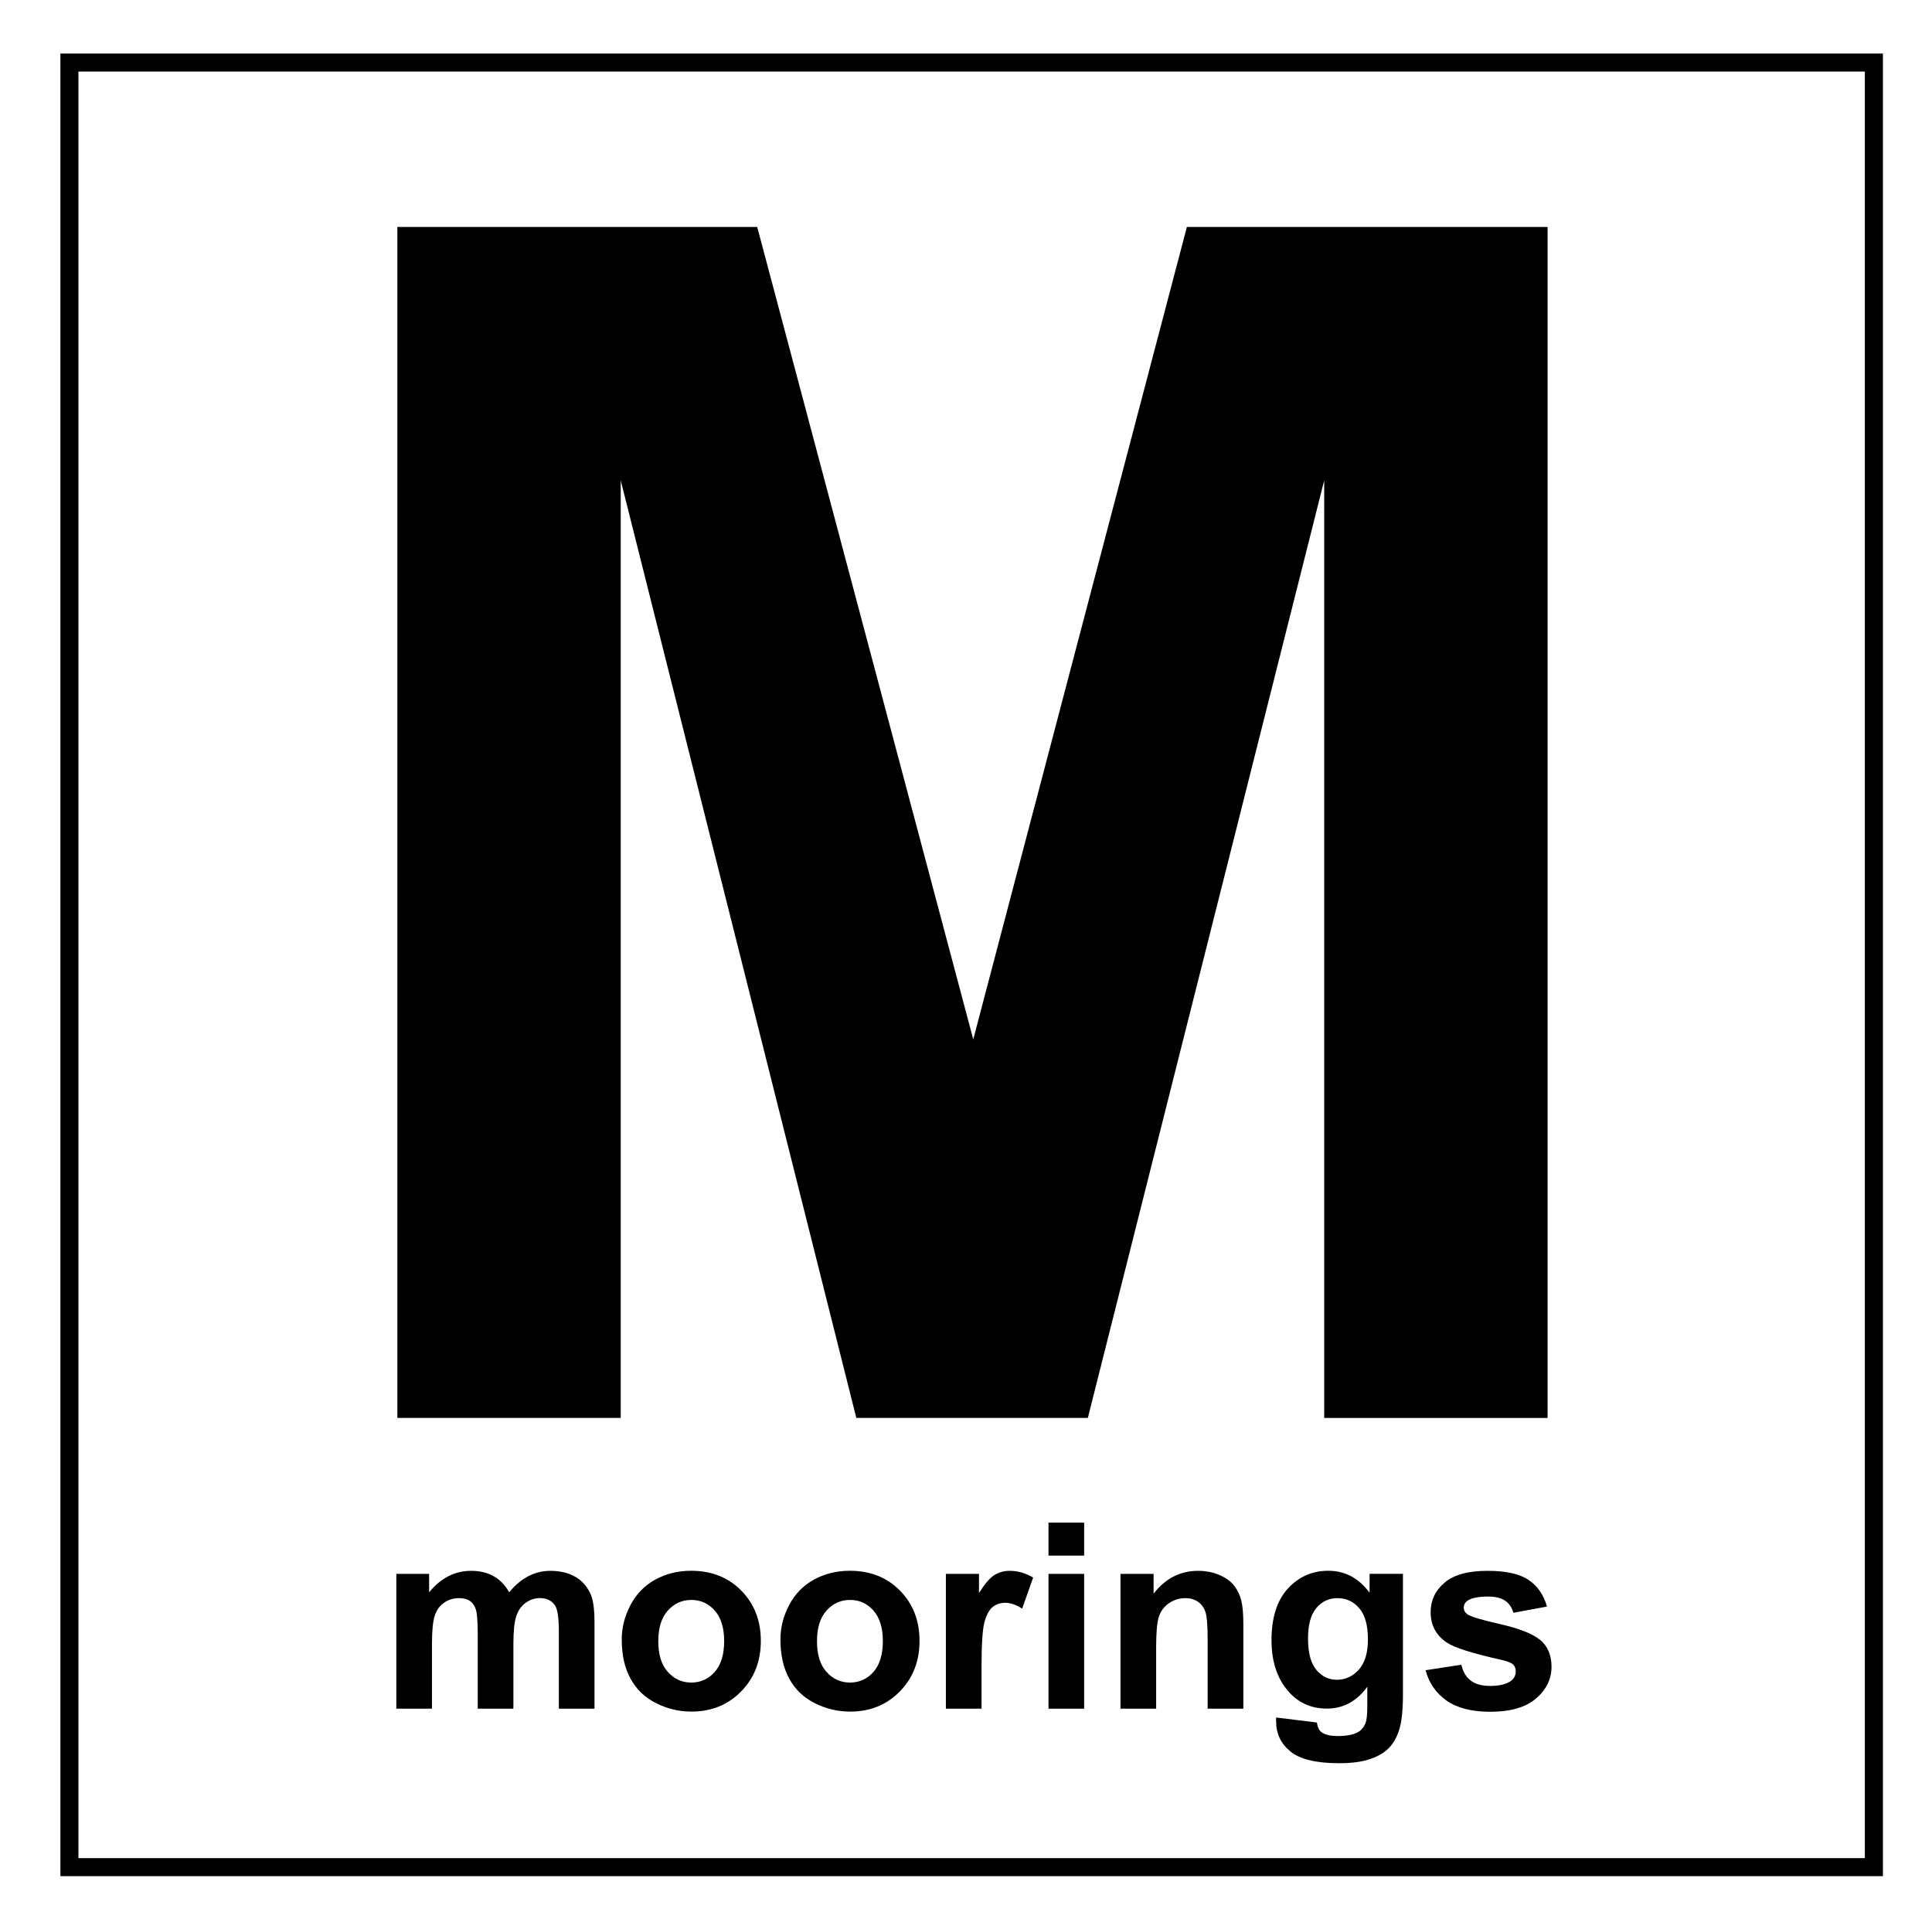
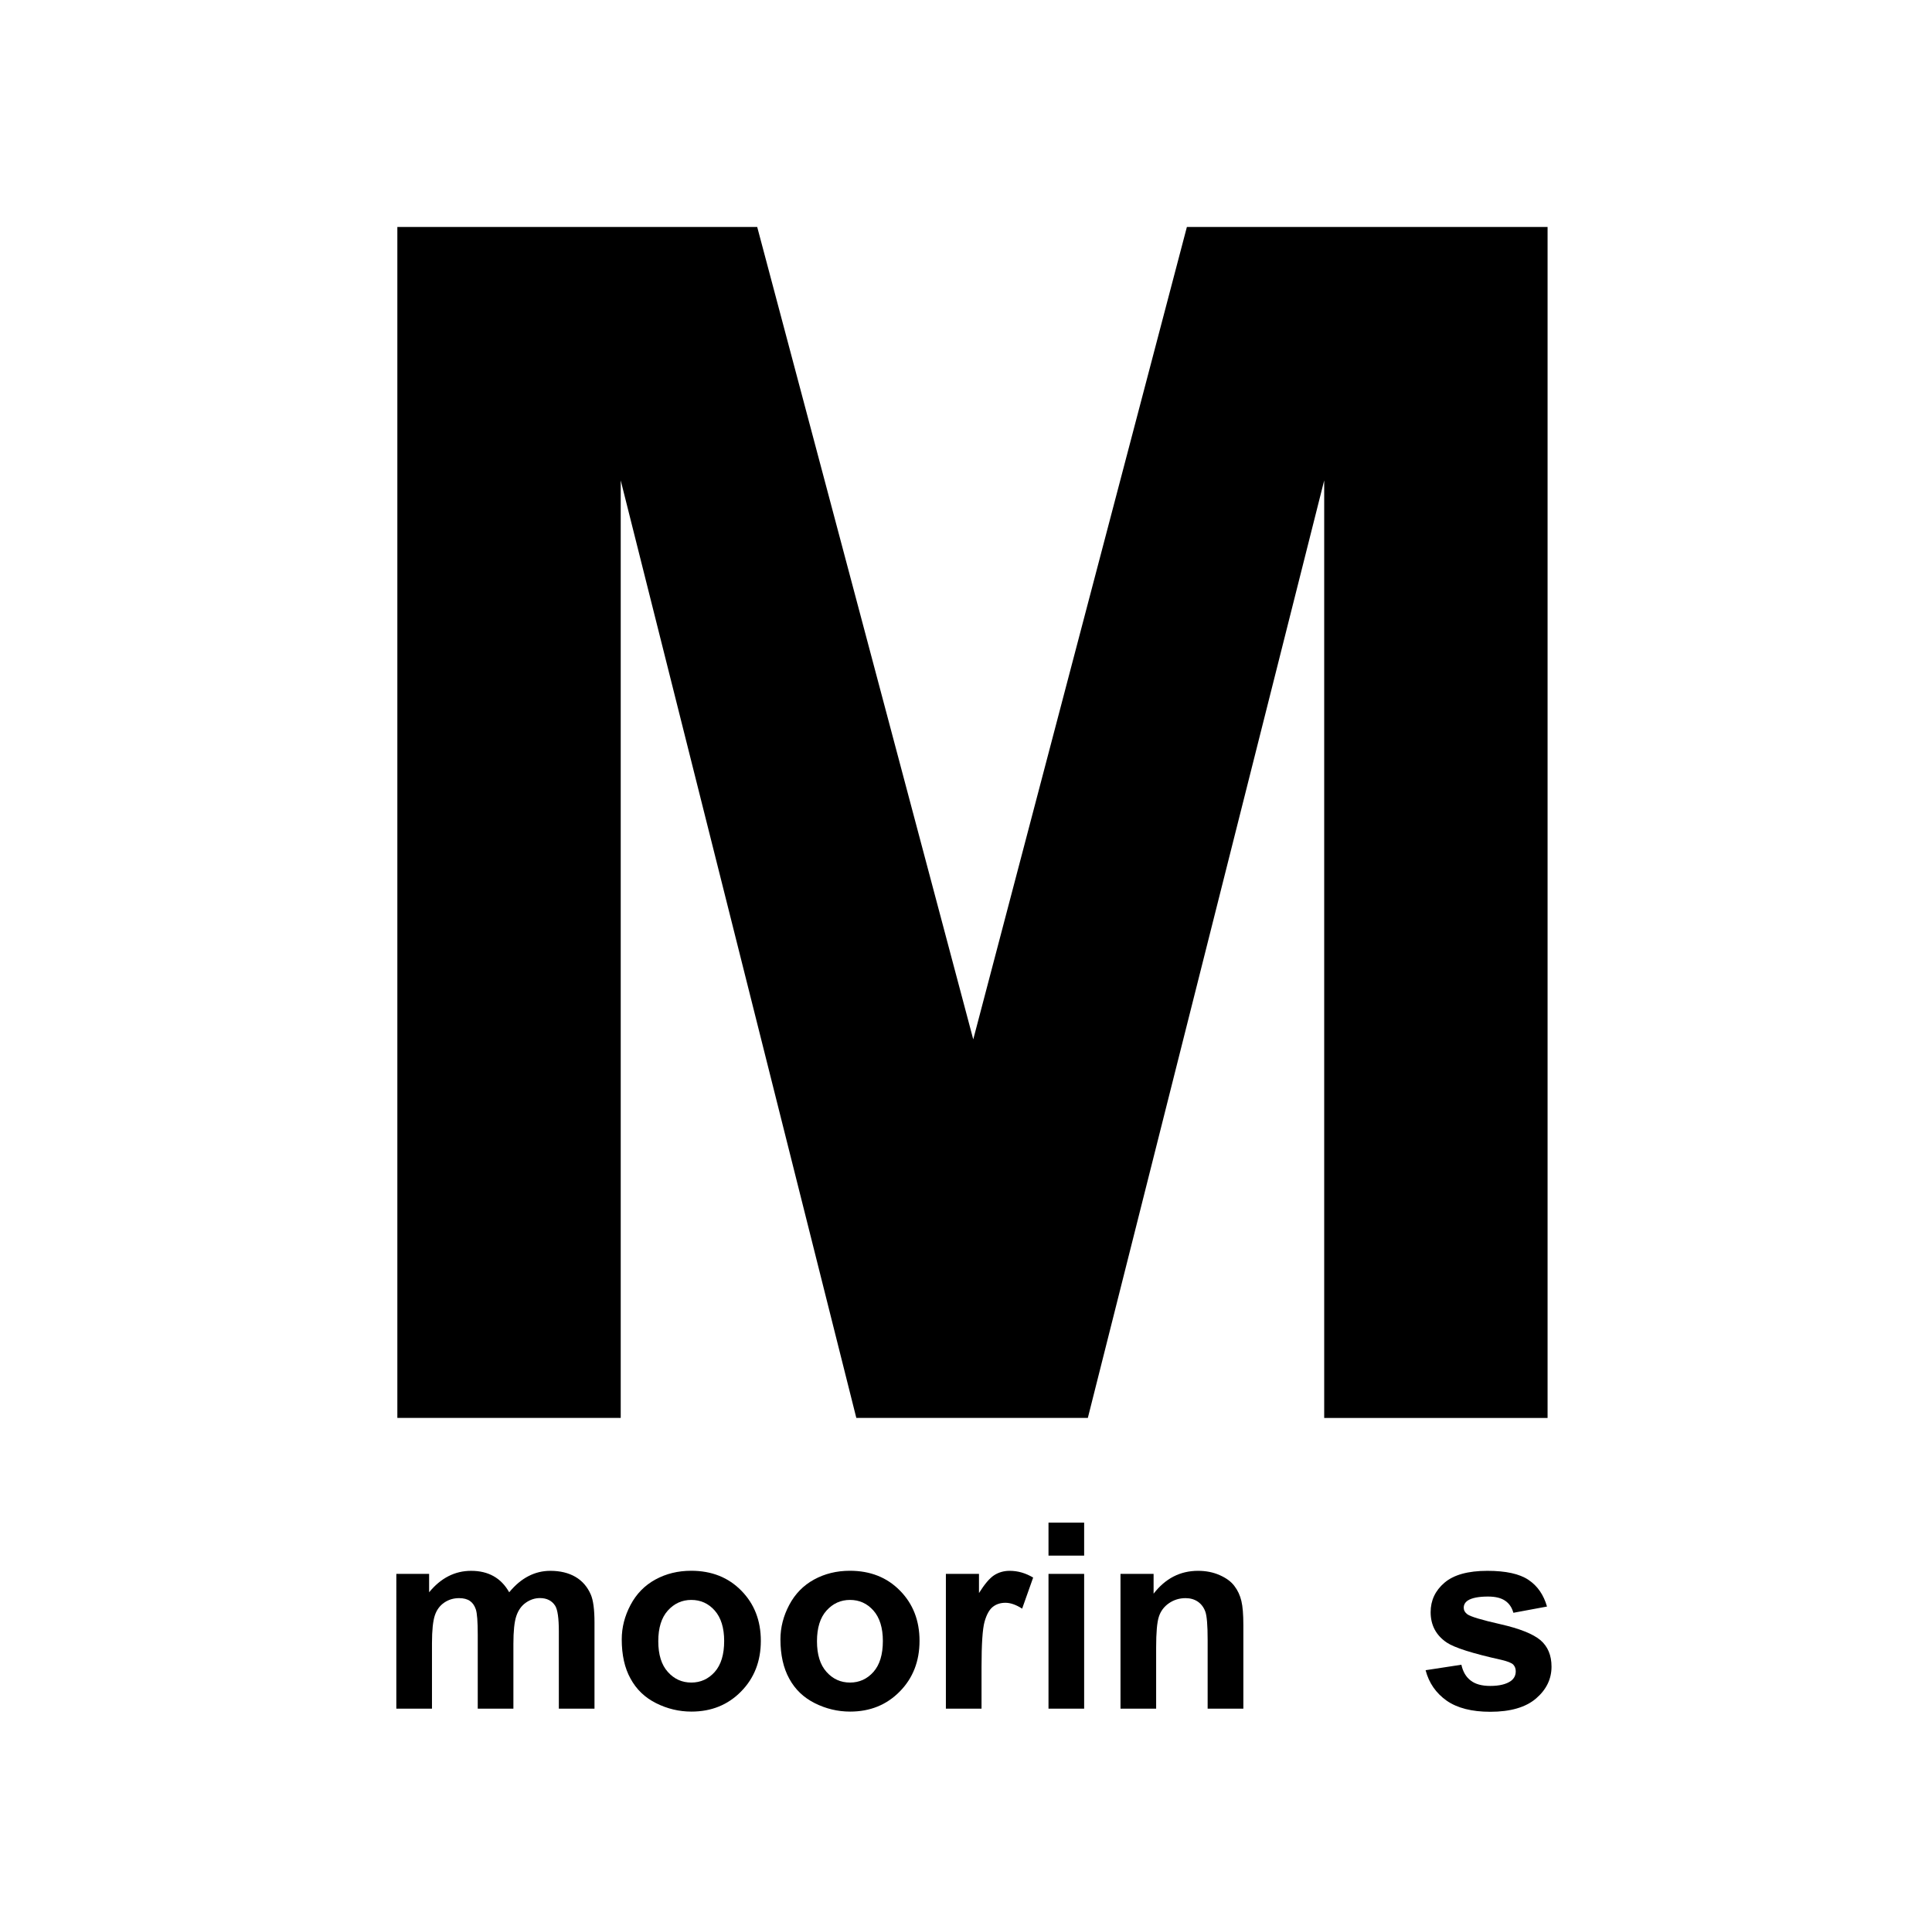
<svg xmlns="http://www.w3.org/2000/svg" id="Layer_1" x="0px" y="0px" viewBox="0 0 303.5 302.5" style="enable-background:new 0 0 303.5 302.5;" xml:space="preserve">
  <g>
    <g>
      <path d="M62.42,222.72V35.65h56.53l33.94,127.61l33.56-127.61h56.66v187.08h-35.09V75.46l-37.13,147.26h-36.37L97.51,75.46v147.26   H62.42z" />
    </g>
    <g>
      <path d="M62.25,247.22h5.16v2.89c1.85-2.25,4.05-3.37,6.6-3.37c1.36,0,2.53,0.28,3.53,0.84c1,0.56,1.81,1.4,2.45,2.53   c0.93-1.13,1.93-1.97,3.01-2.53c1.08-0.56,2.23-0.84,3.45-0.84c1.55,0,2.87,0.32,3.95,0.95c1.08,0.63,1.88,1.56,2.41,2.78   c0.39,0.9,0.58,2.37,0.58,4.39v13.53h-5.6v-12.1c0-2.1-0.19-3.45-0.58-4.07c-0.52-0.8-1.32-1.2-2.39-1.2   c-0.78,0-1.52,0.24-2.21,0.72c-0.69,0.48-1.19,1.18-1.5,2.1s-0.46,2.38-0.46,4.38v10.17h-5.6v-11.6c0-2.06-0.1-3.39-0.3-3.99   c-0.2-0.6-0.51-1.04-0.93-1.33c-0.42-0.29-0.99-0.44-1.7-0.44c-0.86,0-1.64,0.23-2.33,0.7c-0.69,0.47-1.19,1.14-1.48,2.01   s-0.45,2.33-0.45,4.36v10.29h-5.6V247.22z" />
      <path d="M97.67,257.5c0-1.86,0.46-3.66,1.38-5.4c0.92-1.74,2.22-3.07,3.9-3.99c1.68-0.92,3.56-1.38,5.63-1.38   c3.2,0,5.83,1.04,7.87,3.12c2.05,2.08,3.07,4.71,3.07,7.88c0,3.2-1.03,5.86-3.1,7.96c-2.07,2.11-4.67,3.16-7.8,3.16   c-1.94,0-3.79-0.44-5.55-1.32s-3.1-2.16-4.02-3.86C98.12,262,97.67,259.94,97.67,257.5z M103.41,257.8c0,2.1,0.5,3.71,1.5,4.82   c1,1.12,2.23,1.67,3.69,1.67c1.46,0,2.69-0.56,3.68-1.67c0.99-1.12,1.48-2.74,1.48-4.86c0-2.07-0.5-3.67-1.48-4.78   c-0.99-1.12-2.22-1.67-3.68-1.67c-1.46,0-2.69,0.56-3.69,1.67S103.41,255.7,103.41,257.8z" />
      <path d="M122.6,257.5c0-1.86,0.46-3.66,1.38-5.4c0.92-1.74,2.22-3.07,3.9-3.99c1.68-0.92,3.56-1.38,5.63-1.38   c3.2,0,5.83,1.04,7.87,3.12c2.05,2.08,3.07,4.71,3.07,7.88c0,3.2-1.03,5.86-3.1,7.96c-2.07,2.11-4.67,3.16-7.8,3.16   c-1.94,0-3.79-0.44-5.55-1.32s-3.1-2.16-4.02-3.86C123.06,262,122.6,259.94,122.6,257.5z M128.34,257.8c0,2.1,0.5,3.71,1.5,4.82   c1,1.12,2.23,1.67,3.69,1.67c1.46,0,2.69-0.56,3.68-1.67c0.99-1.12,1.48-2.74,1.48-4.86c0-2.07-0.5-3.67-1.48-4.78   c-0.99-1.12-2.22-1.67-3.68-1.67c-1.46,0-2.69,0.56-3.69,1.67S128.34,255.7,128.34,257.8z" />
      <path d="M154.19,268.39h-5.6v-21.17h5.2v3.01c0.89-1.42,1.69-2.36,2.4-2.81c0.71-0.45,1.52-0.68,2.42-0.68   c1.28,0,2.5,0.35,3.69,1.06l-1.73,4.88c-0.95-0.61-1.82-0.92-2.63-0.92c-0.79,0-1.45,0.22-1.99,0.65   c-0.54,0.43-0.97,1.21-1.29,2.34c-0.31,1.13-0.47,3.49-0.47,7.1V268.39z" />
      <path d="M164.71,244.35v-5.18h5.6v5.18H164.71z M164.71,268.39v-21.17h5.6v21.17H164.71z" />
      <path d="M195.31,268.39h-5.6v-10.8c0-2.29-0.12-3.76-0.36-4.43s-0.63-1.19-1.17-1.57c-0.54-0.37-1.19-0.56-1.94-0.56   c-0.97,0-1.84,0.27-2.61,0.8c-0.77,0.53-1.3,1.24-1.58,2.11c-0.29,0.88-0.43,2.5-0.43,4.86v9.59h-5.6v-21.17h5.2v3.11   c1.85-2.39,4.17-3.59,6.98-3.59c1.24,0,2.37,0.22,3.39,0.67c1.02,0.45,1.8,1.01,2.32,1.71c0.53,0.69,0.89,1.47,1.1,2.35   s0.31,2.13,0.31,3.77V268.39z" />
-       <path d="M200.47,269.78l6.4,0.78c0.11,0.74,0.35,1.26,0.74,1.53c0.53,0.4,1.37,0.6,2.51,0.6c1.46,0,2.56-0.22,3.29-0.66   c0.49-0.29,0.86-0.76,1.12-1.42c0.17-0.47,0.26-1.32,0.26-2.57v-3.09c-1.67,2.29-3.79,3.43-6.34,3.43c-2.84,0-5.1-1.2-6.76-3.61   c-1.3-1.9-1.95-4.27-1.95-7.1c0-3.55,0.85-6.26,2.56-8.13c1.71-1.87,3.83-2.81,6.37-2.81c2.62,0,4.78,1.15,6.48,3.45v-2.97h5.24   v18.99c0,2.5-0.21,4.37-0.62,5.6c-0.41,1.24-0.99,2.21-1.73,2.91s-1.74,1.26-2.98,1.65c-1.24,0.4-2.81,0.6-4.71,0.6   c-3.59,0-6.13-0.62-7.63-1.84c-1.5-1.23-2.25-2.79-2.25-4.67C200.45,270.27,200.46,270.05,200.47,269.78z M205.48,257.36   c0,2.25,0.43,3.89,1.3,4.93s1.94,1.56,3.22,1.56c1.37,0,2.52-0.54,3.47-1.6s1.42-2.65,1.42-4.75c0-2.19-0.45-3.82-1.36-4.88   c-0.9-1.06-2.05-1.59-3.43-1.59c-1.34,0-2.45,0.52-3.32,1.56S205.48,255.23,205.48,257.36z" />
      <path d="M223.95,262.35l5.62-0.86c0.24,1.09,0.72,1.92,1.46,2.48c0.73,0.57,1.75,0.85,3.07,0.85c1.45,0,2.54-0.27,3.27-0.8   c0.49-0.37,0.74-0.87,0.74-1.5c0-0.42-0.13-0.78-0.4-1.06c-0.28-0.27-0.9-0.51-1.87-0.74c-4.52-1-7.38-1.91-8.59-2.73   c-1.67-1.14-2.51-2.73-2.51-4.76c0-1.83,0.72-3.38,2.17-4.62s3.69-1.87,6.74-1.87c2.9,0,5.05,0.47,6.46,1.42   c1.41,0.94,2.38,2.34,2.91,4.19l-5.28,0.98c-0.23-0.82-0.65-1.46-1.29-1.89c-0.63-0.44-1.53-0.66-2.7-0.66   c-1.47,0-2.53,0.21-3.17,0.62c-0.43,0.29-0.64,0.67-0.64,1.14c0,0.4,0.19,0.74,0.56,1.02c0.5,0.37,2.25,0.9,5.23,1.57   c2.98,0.68,5.07,1.51,6.25,2.49c1.17,1,1.75,2.39,1.75,4.17c0,1.94-0.81,3.61-2.43,5c-1.62,1.39-4.02,2.09-7.2,2.09   c-2.88,0-5.17-0.58-6.85-1.75C225.57,265.94,224.47,264.35,223.95,262.35z" />
    </g>
    <g>
-       <path d="M295.79,294.7H9.49V8.41h286.3V294.7z M12.32,291.87h280.63V11.24H12.32V291.87z" />
-     </g>
+       </g>
  </g>
</svg>